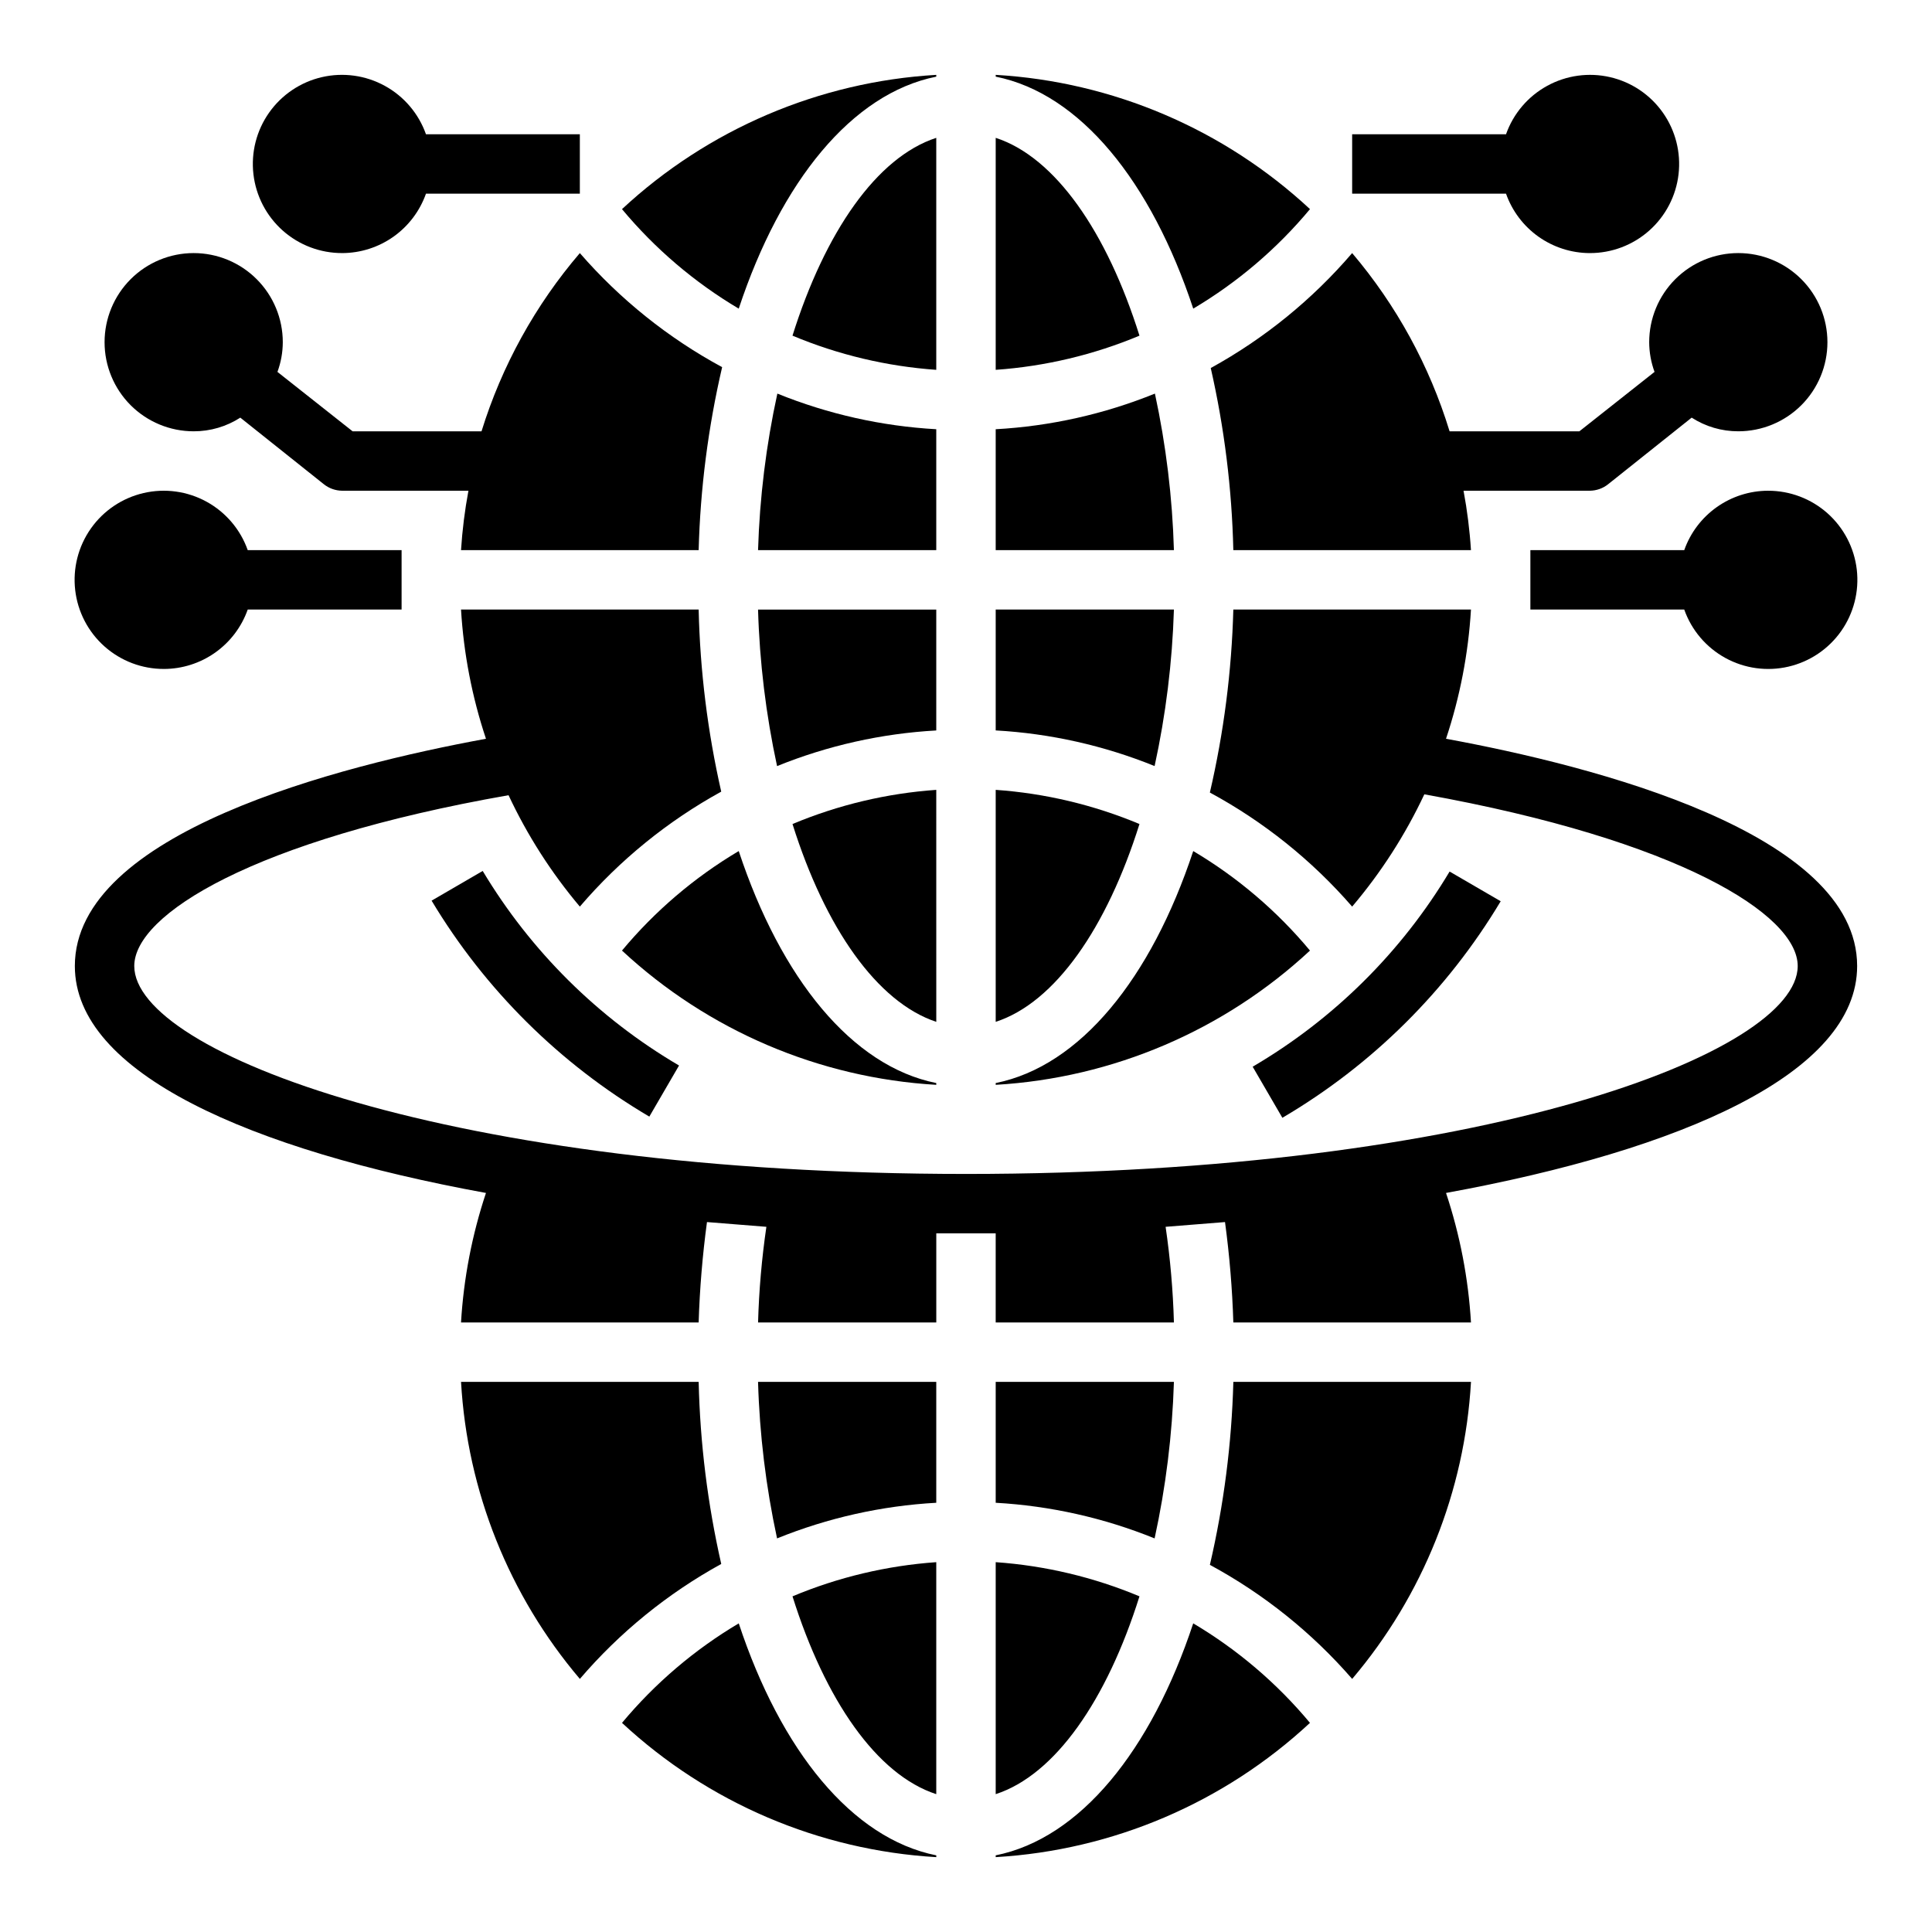
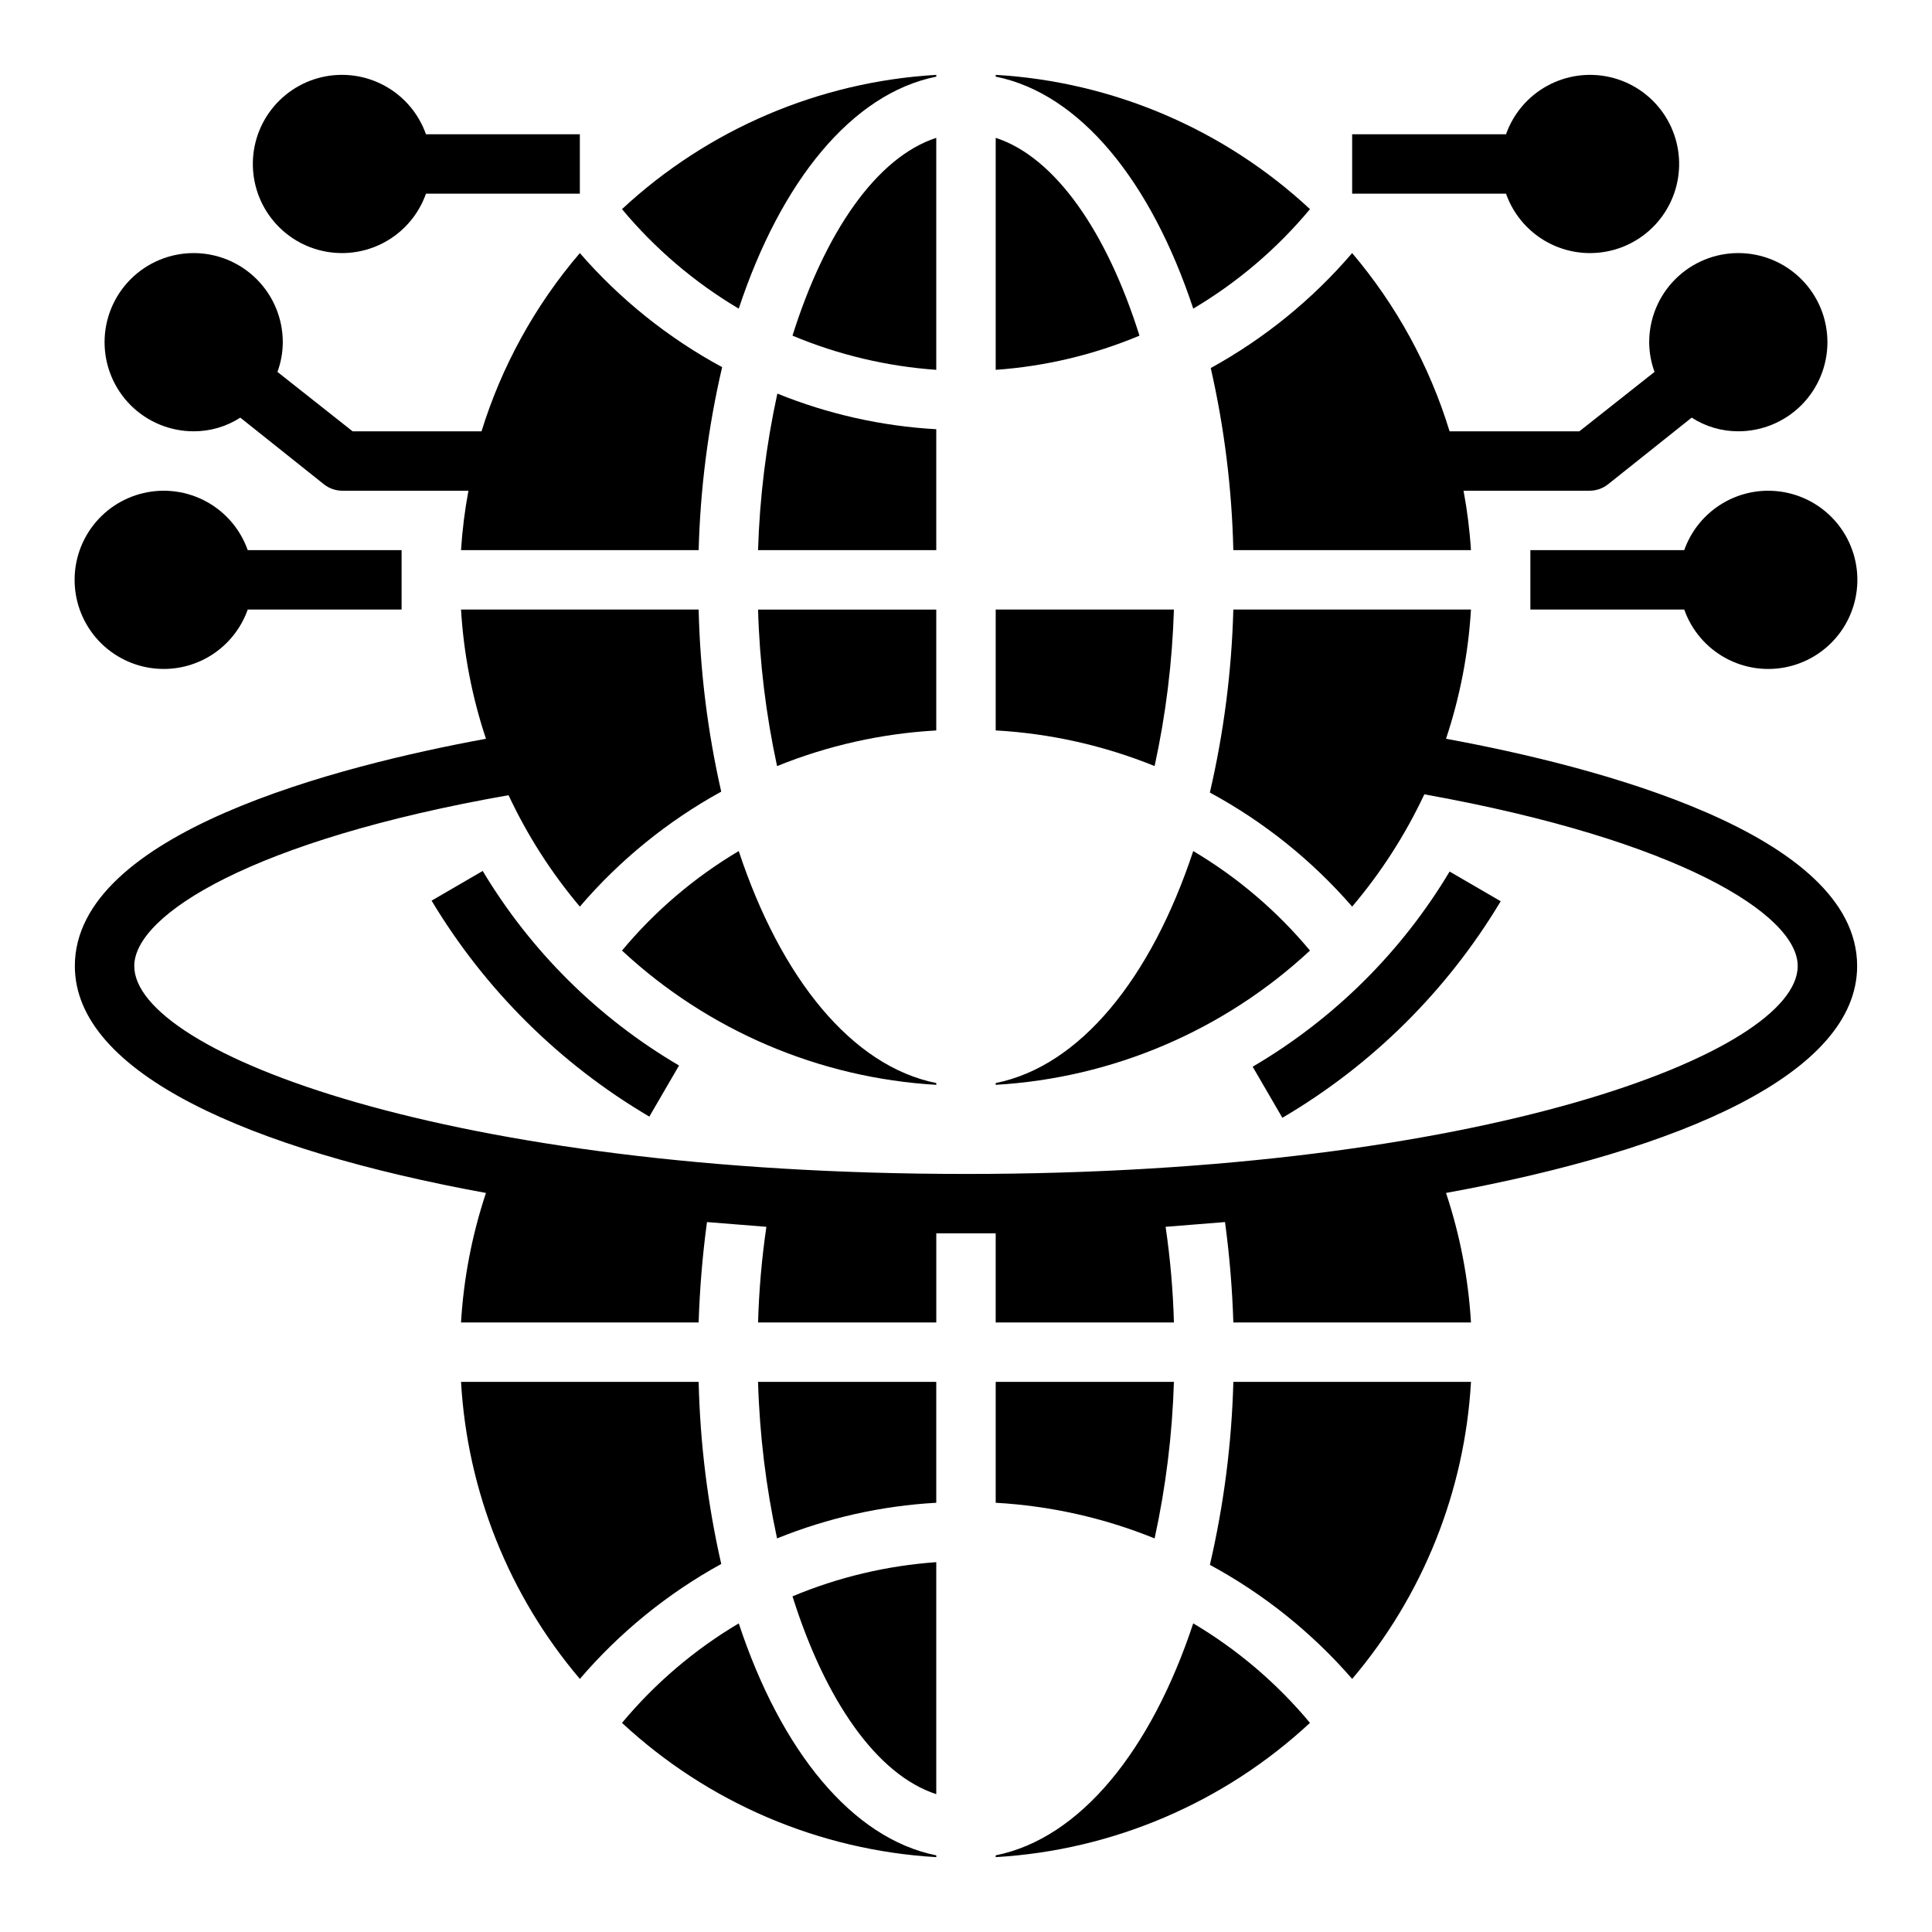
<svg xmlns="http://www.w3.org/2000/svg" fill="#000000" width="800px" height="800px" version="1.1" viewBox="144 144 512 512">
  <g>
    <path d="m271.92 374.81-13.539 7.871h-0.004c14.152 23.598 33.992 43.273 57.703 57.23l7.871-13.539c-21.391-12.555-39.281-30.285-52.031-51.562z" />
    <path d="m541.7 382.84-13.539-7.871c-12.773 21.355-30.723 39.141-52.191 51.719l7.871 13.539c23.789-13.977 43.684-33.711 57.859-57.387z" />
    <path d="m187.45 321.28c4.875-0.012 9.621-1.531 13.598-4.352 3.973-2.82 6.977-6.797 8.602-11.391h40.777v-15.746h-40.777c-1.934-5.473-5.816-10.039-10.906-12.832s-11.031-3.613-16.684-2.301c-5.656 1.309-10.633 4.652-13.977 9.398-3.344 4.746-4.824 10.555-4.156 16.32 0.664 5.766 3.434 11.086 7.773 14.941 4.34 3.856 9.945 5.977 15.75 5.961z" />
    <path d="m234.69 211.07c4.871-0.016 9.621-1.535 13.594-4.352 3.973-2.82 6.981-6.801 8.605-11.395h40.777v-15.742h-40.777c-1.938-5.473-5.82-10.043-10.91-12.832-5.09-2.793-11.027-3.613-16.684-2.305-5.656 1.309-10.629 4.656-13.977 9.402-3.344 4.742-4.824 10.555-4.156 16.32 0.668 5.766 3.434 11.086 7.773 14.941s9.949 5.977 15.754 5.961z" />
    <path d="m565.31 211.07c5.805 0.016 11.41-2.106 15.75-5.961s7.109-9.176 7.773-14.941c0.668-5.766-0.812-11.578-4.156-16.32-3.344-4.746-8.32-8.094-13.977-9.402-5.656-1.309-11.594-0.488-16.684 2.305-5.09 2.789-8.973 7.359-10.906 12.832h-40.777v15.742h40.777c1.621 4.594 4.629 8.574 8.602 11.395 3.977 2.816 8.723 4.336 13.598 4.352z" />
    <path d="m329.15 289.79c0.438-16.332 2.519-32.578 6.223-48.492-14.285-7.723-27.059-17.965-37.707-30.227-11.816 13.801-20.684 29.875-26.059 47.23h-34.164l-19.918-15.742c0.93-2.523 1.41-5.188 1.418-7.871 0-6.266-2.488-12.273-6.918-16.699-4.426-4.43-10.434-6.918-16.699-6.918-6.262 0-12.27 2.488-16.699 6.918-4.426 4.426-6.914 10.434-6.914 16.699 0 6.262 2.488 12.27 6.914 16.699 4.43 4.426 10.438 6.914 16.699 6.914 4.383 0.012 8.676-1.246 12.359-3.621l22.121 17.633c1.387 1.113 3.106 1.723 4.883 1.734h33.457-0.004c-0.973 5.203-1.629 10.461-1.965 15.742z" />
    <path d="m612.54 274.05c-4.871 0.012-9.621 1.535-13.594 4.352-3.977 2.82-6.981 6.797-8.605 11.391h-40.777v15.742h40.777v0.004c1.934 5.473 5.816 10.039 10.906 12.832 5.09 2.793 11.031 3.613 16.688 2.301 5.652-1.309 10.629-4.652 13.973-9.398 3.348-4.746 4.824-10.555 4.16-16.32-0.668-5.766-3.438-11.086-7.773-14.941-4.34-3.856-9.949-5.977-15.754-5.961z" />
    <path d="m460.22 369.54c-11.18 33.77-29.992 56.992-52.348 61.48v0.473c31.055-1.82 60.504-14.402 83.285-35.582-8.734-10.488-19.199-19.406-30.938-26.371z" />
-     <path d="m392.12 353.32c-13.105 0.922-25.977 3.981-38.098 9.055 8.66 27.551 22.434 47.23 38.102 52.426z" />
-     <path d="m407.87 414.8c15.742-5.117 29.441-24.875 38.102-52.426-12.125-5.074-24.992-8.133-38.102-9.055z" />
    <path d="m392.12 431.02c-22.355-4.488-41.172-27.711-52.348-61.48-11.738 6.965-22.199 15.883-30.938 26.371 22.785 21.18 52.234 33.762 83.285 35.582z" />
    <path d="m407.87 180.53v61.48c13.109-0.922 25.977-3.981 38.102-9.055-8.66-27.551-22.359-47.309-38.102-52.426z" />
    <path d="m392.12 180.53c-15.742 5.117-29.441 24.875-38.102 52.426h0.004c12.121 5.074 24.992 8.133 38.098 9.055z" />
    <path d="m491.16 199.42c-22.781-21.18-52.23-33.762-83.285-35.582v0.473c22.355 4.488 41.172 27.711 52.348 61.48 11.738-6.965 22.203-15.883 30.938-26.371z" />
    <path d="m392.12 163.84c-31.051 1.82-60.5 14.402-83.285 35.582 8.738 10.488 19.199 19.406 30.938 26.371 11.18-33.77 29.992-56.992 52.348-61.48z" />
    <path d="m407.87 337.57c14.461 0.812 28.691 4.004 42.113 9.445 2.977-13.641 4.688-27.527 5.117-41.484h-47.23z" />
    <path d="m392.12 305.54h-47.23c0.402 13.953 2.09 27.84 5.039 41.484 13.449-5.449 27.703-8.641 42.191-9.445z" />
    <path d="m570.19 272.31 22.121-17.633c3.684 2.375 7.977 3.633 12.359 3.621 6.262 0 12.27-2.488 16.699-6.914 4.43-4.43 6.918-10.438 6.918-16.699 0-6.266-2.488-12.273-6.918-16.699-4.43-4.43-10.438-6.918-16.699-6.918-6.266 0-12.27 2.488-16.699 6.918-4.43 4.426-6.918 10.434-6.918 16.699 0.012 2.684 0.488 5.348 1.418 7.871l-19.918 15.742h-34.398c-5.305-17.336-14.09-33.406-25.82-47.23-10.559 12.324-23.254 22.645-37.473 30.465 3.606 15.844 5.609 32.012 5.984 48.254h62.977c-0.336-5.281-0.996-10.539-1.969-15.742h33.457c1.773-0.012 3.496-0.621 4.879-1.734z" />
    <path d="m392.12 257.75c-14.461-0.812-28.691-4.004-42.113-9.445-2.977 13.641-4.688 27.527-5.117 41.484h47.23z" />
-     <path d="m407.87 289.79h47.23c-0.402-13.953-2.09-27.84-5.035-41.484-13.449 5.449-27.707 8.641-42.195 9.445z" />
    <path d="m407.87 636.16c31.055-1.82 60.504-14.402 83.285-35.582-8.734-10.488-19.199-19.406-30.938-26.371-11.18 33.77-29.992 56.992-52.348 61.48z" />
    <path d="m392.12 619.47v-61.48c-13.105 0.922-25.977 3.981-38.098 9.055 8.656 27.551 22.355 47.312 38.098 52.426z" />
-     <path d="m407.87 619.47c15.742-5.117 29.441-24.875 38.102-52.426-12.125-5.074-24.992-8.133-38.102-9.055z" />
+     <path d="m407.87 619.47z" />
    <path d="m308.84 600.58c22.785 21.18 52.234 33.762 83.285 35.582v-0.473c-22.355-4.488-41.172-27.711-52.348-61.48-11.738 6.965-22.199 15.883-30.938 26.371z" />
    <path d="m266.18 510.21c1.652 28.965 12.707 56.605 31.488 78.719 10.555-12.324 23.25-22.645 37.469-30.465-3.606-15.844-5.609-32.008-5.984-48.254z" />
    <path d="m455.1 510.21h-47.23v32.039c14.461 0.812 28.691 4.004 42.113 9.445 2.977-13.641 4.688-27.527 5.117-41.484z" />
    <path d="m392.12 510.21h-47.23c0.402 13.953 2.09 27.84 5.039 41.484 13.449-5.449 27.703-8.641 42.191-9.445z" />
    <path d="m502.34 588.93c18.777-22.113 29.836-49.754 31.488-78.719h-62.977c-0.438 16.332-2.519 32.578-6.219 48.492 14.285 7.727 27.059 17.965 37.707 30.227z" />
    <path d="m527.21 339.78c3.691-11.074 5.918-22.59 6.613-34.242h-62.977c-0.438 16.332-2.519 32.578-6.219 48.492 14.285 7.727 27.059 17.965 37.707 30.227 7.664-9.027 14.098-19.035 19.129-29.754 67.461 12.121 98.949 31.879 98.949 45.5 0 22.984-83.836 55.105-220.42 55.105-136.58-0.004-220.41-32.121-220.41-55.105 0-13.617 31.488-33.379 99.188-45.266 4.977 10.625 11.328 20.551 18.895 29.52 10.555-12.324 23.25-22.645 37.469-30.465-3.606-15.844-5.609-32.012-5.984-48.254h-62.973c0.695 11.652 2.918 23.168 6.609 34.242-39.043 7.164-108.95 24.953-108.95 60.223 0 28.418 46.445 48.727 108.95 60.141-3.695 11.102-5.918 22.641-6.609 34.32h62.977-0.004c0.281-8.898 1.016-17.781 2.207-26.605l15.742 1.258c-1.23 8.402-1.965 16.863-2.203 25.348h47.23v-23.613h15.742v23.617h47.23l0.004-0.004c-0.238-8.484-0.973-16.945-2.203-25.348l15.742-1.258c1.191 8.824 1.93 17.707 2.207 26.605h62.977c-0.695-11.68-2.918-23.219-6.613-34.32 62.504-11.414 108.95-31.723 108.95-60.141 0-35.27-69.906-53.059-108.95-60.223z" />
  </g>
</svg>